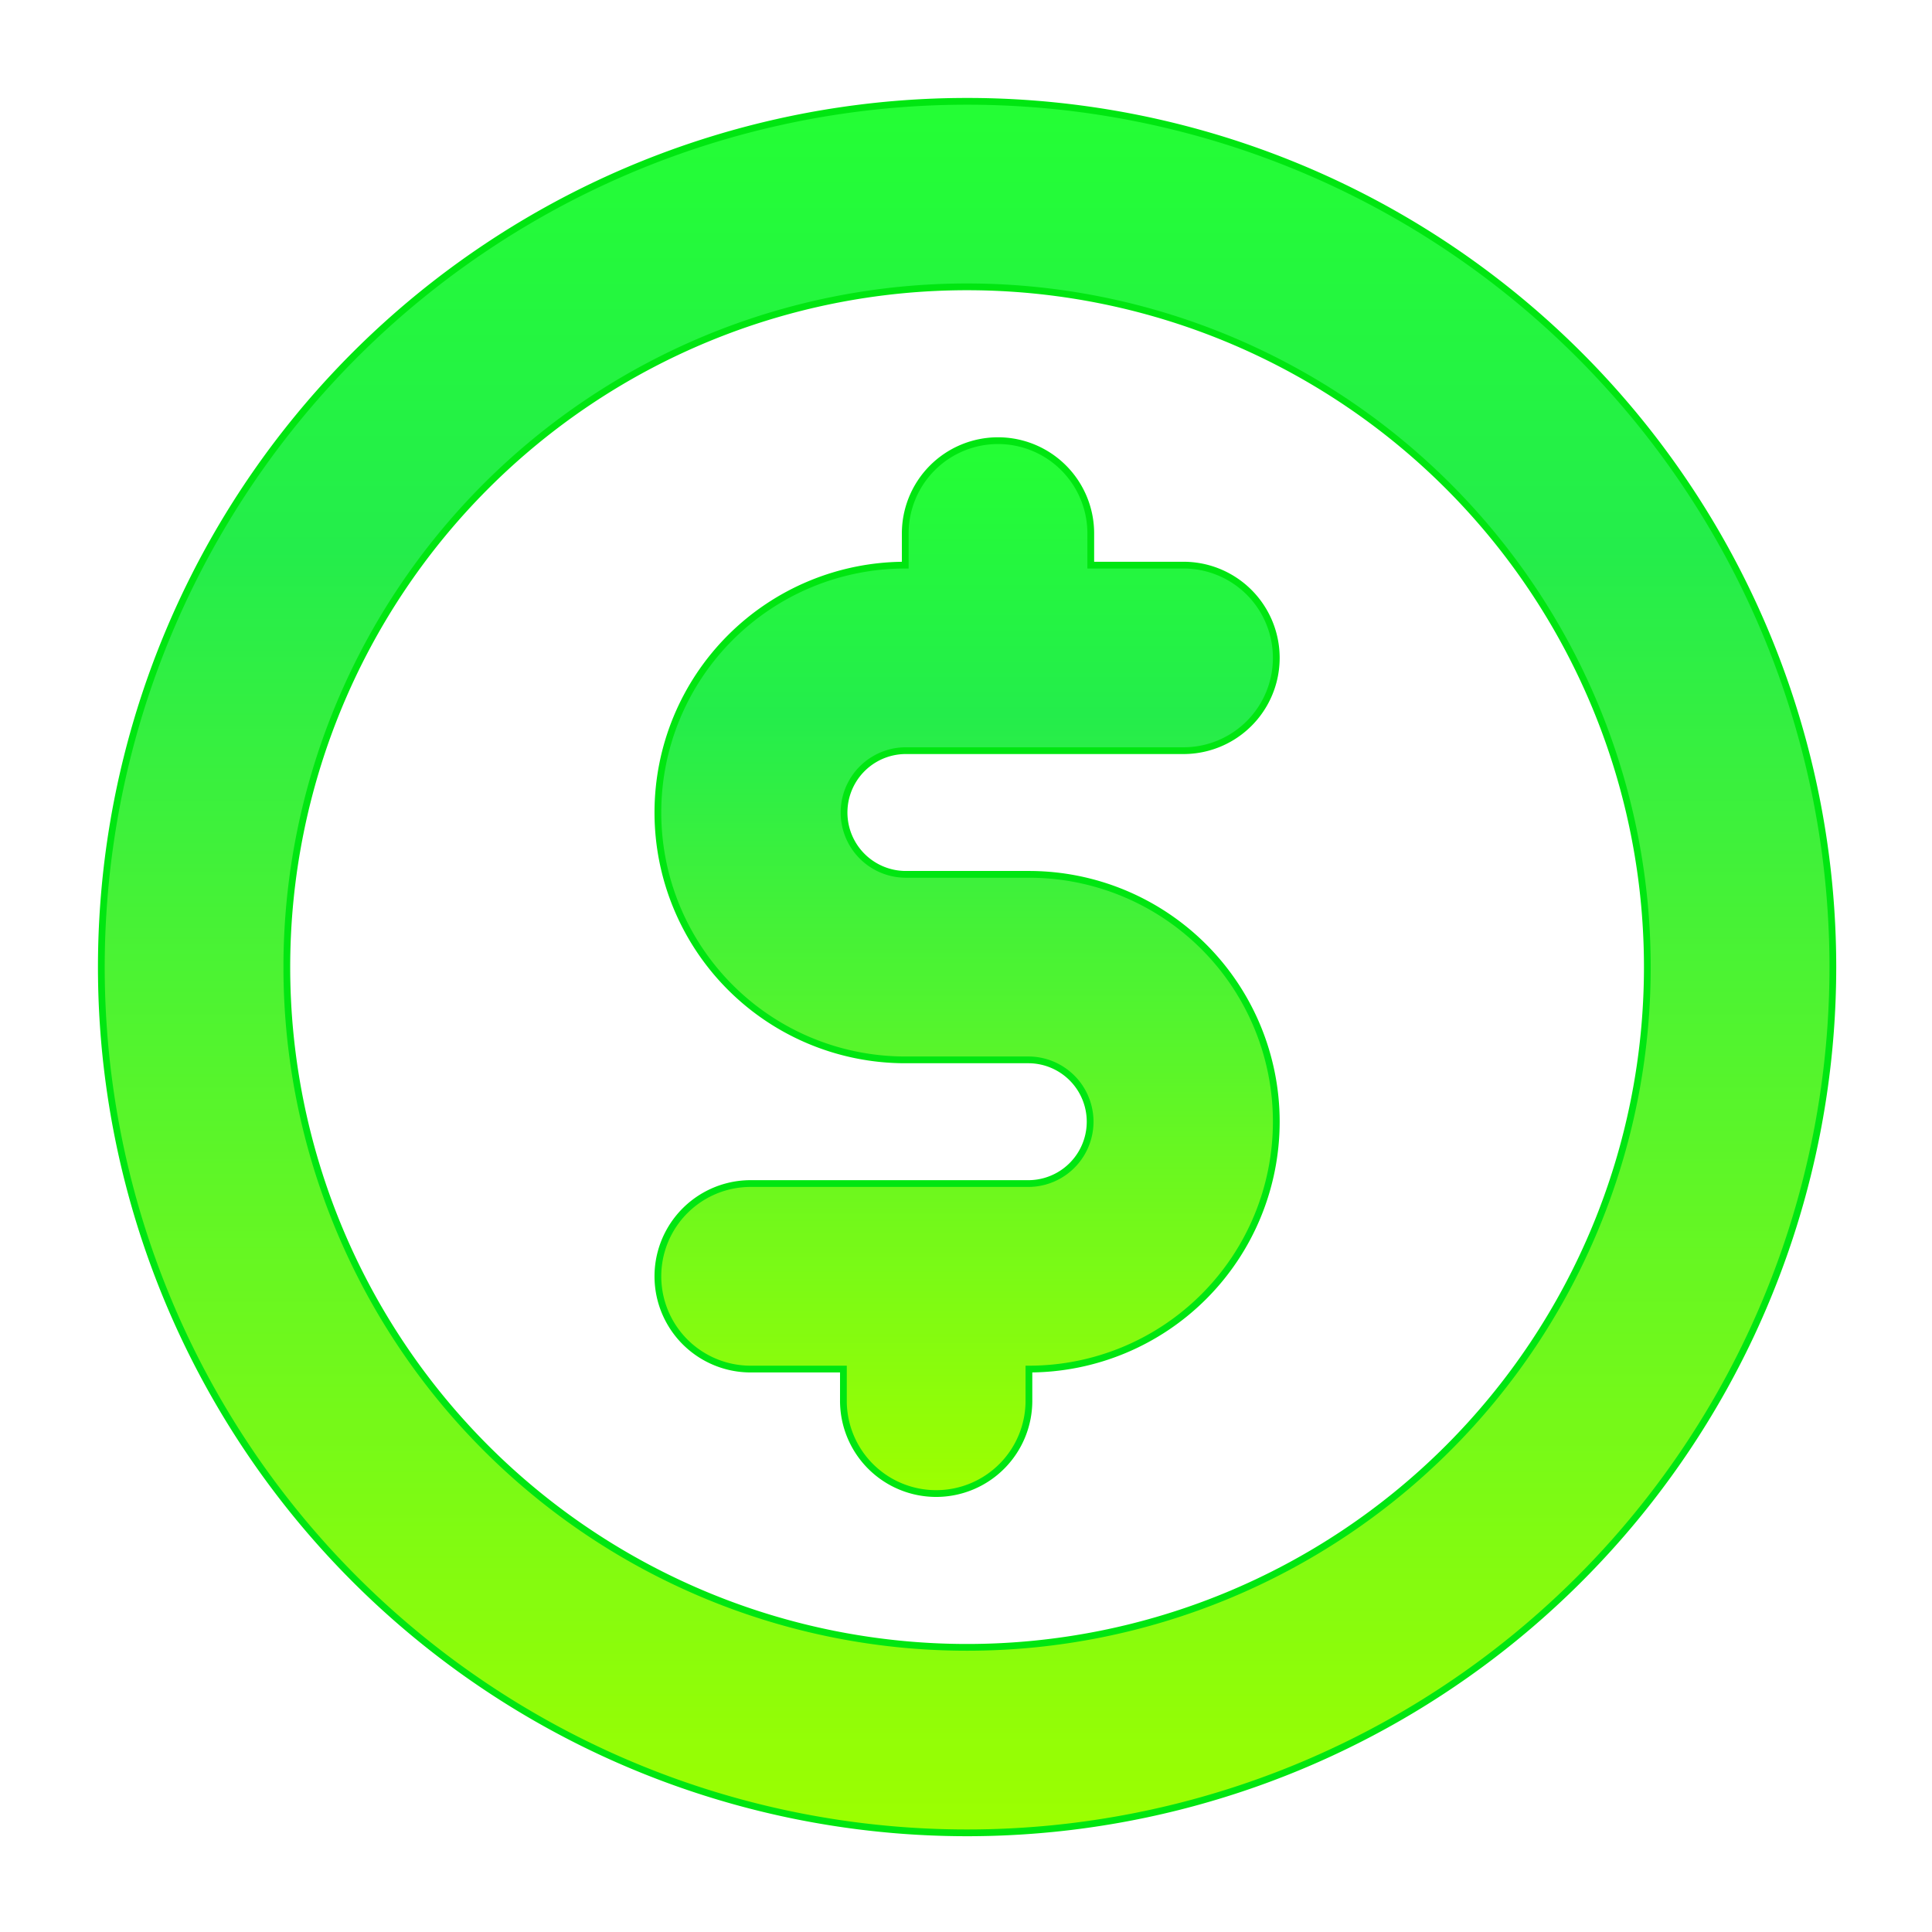
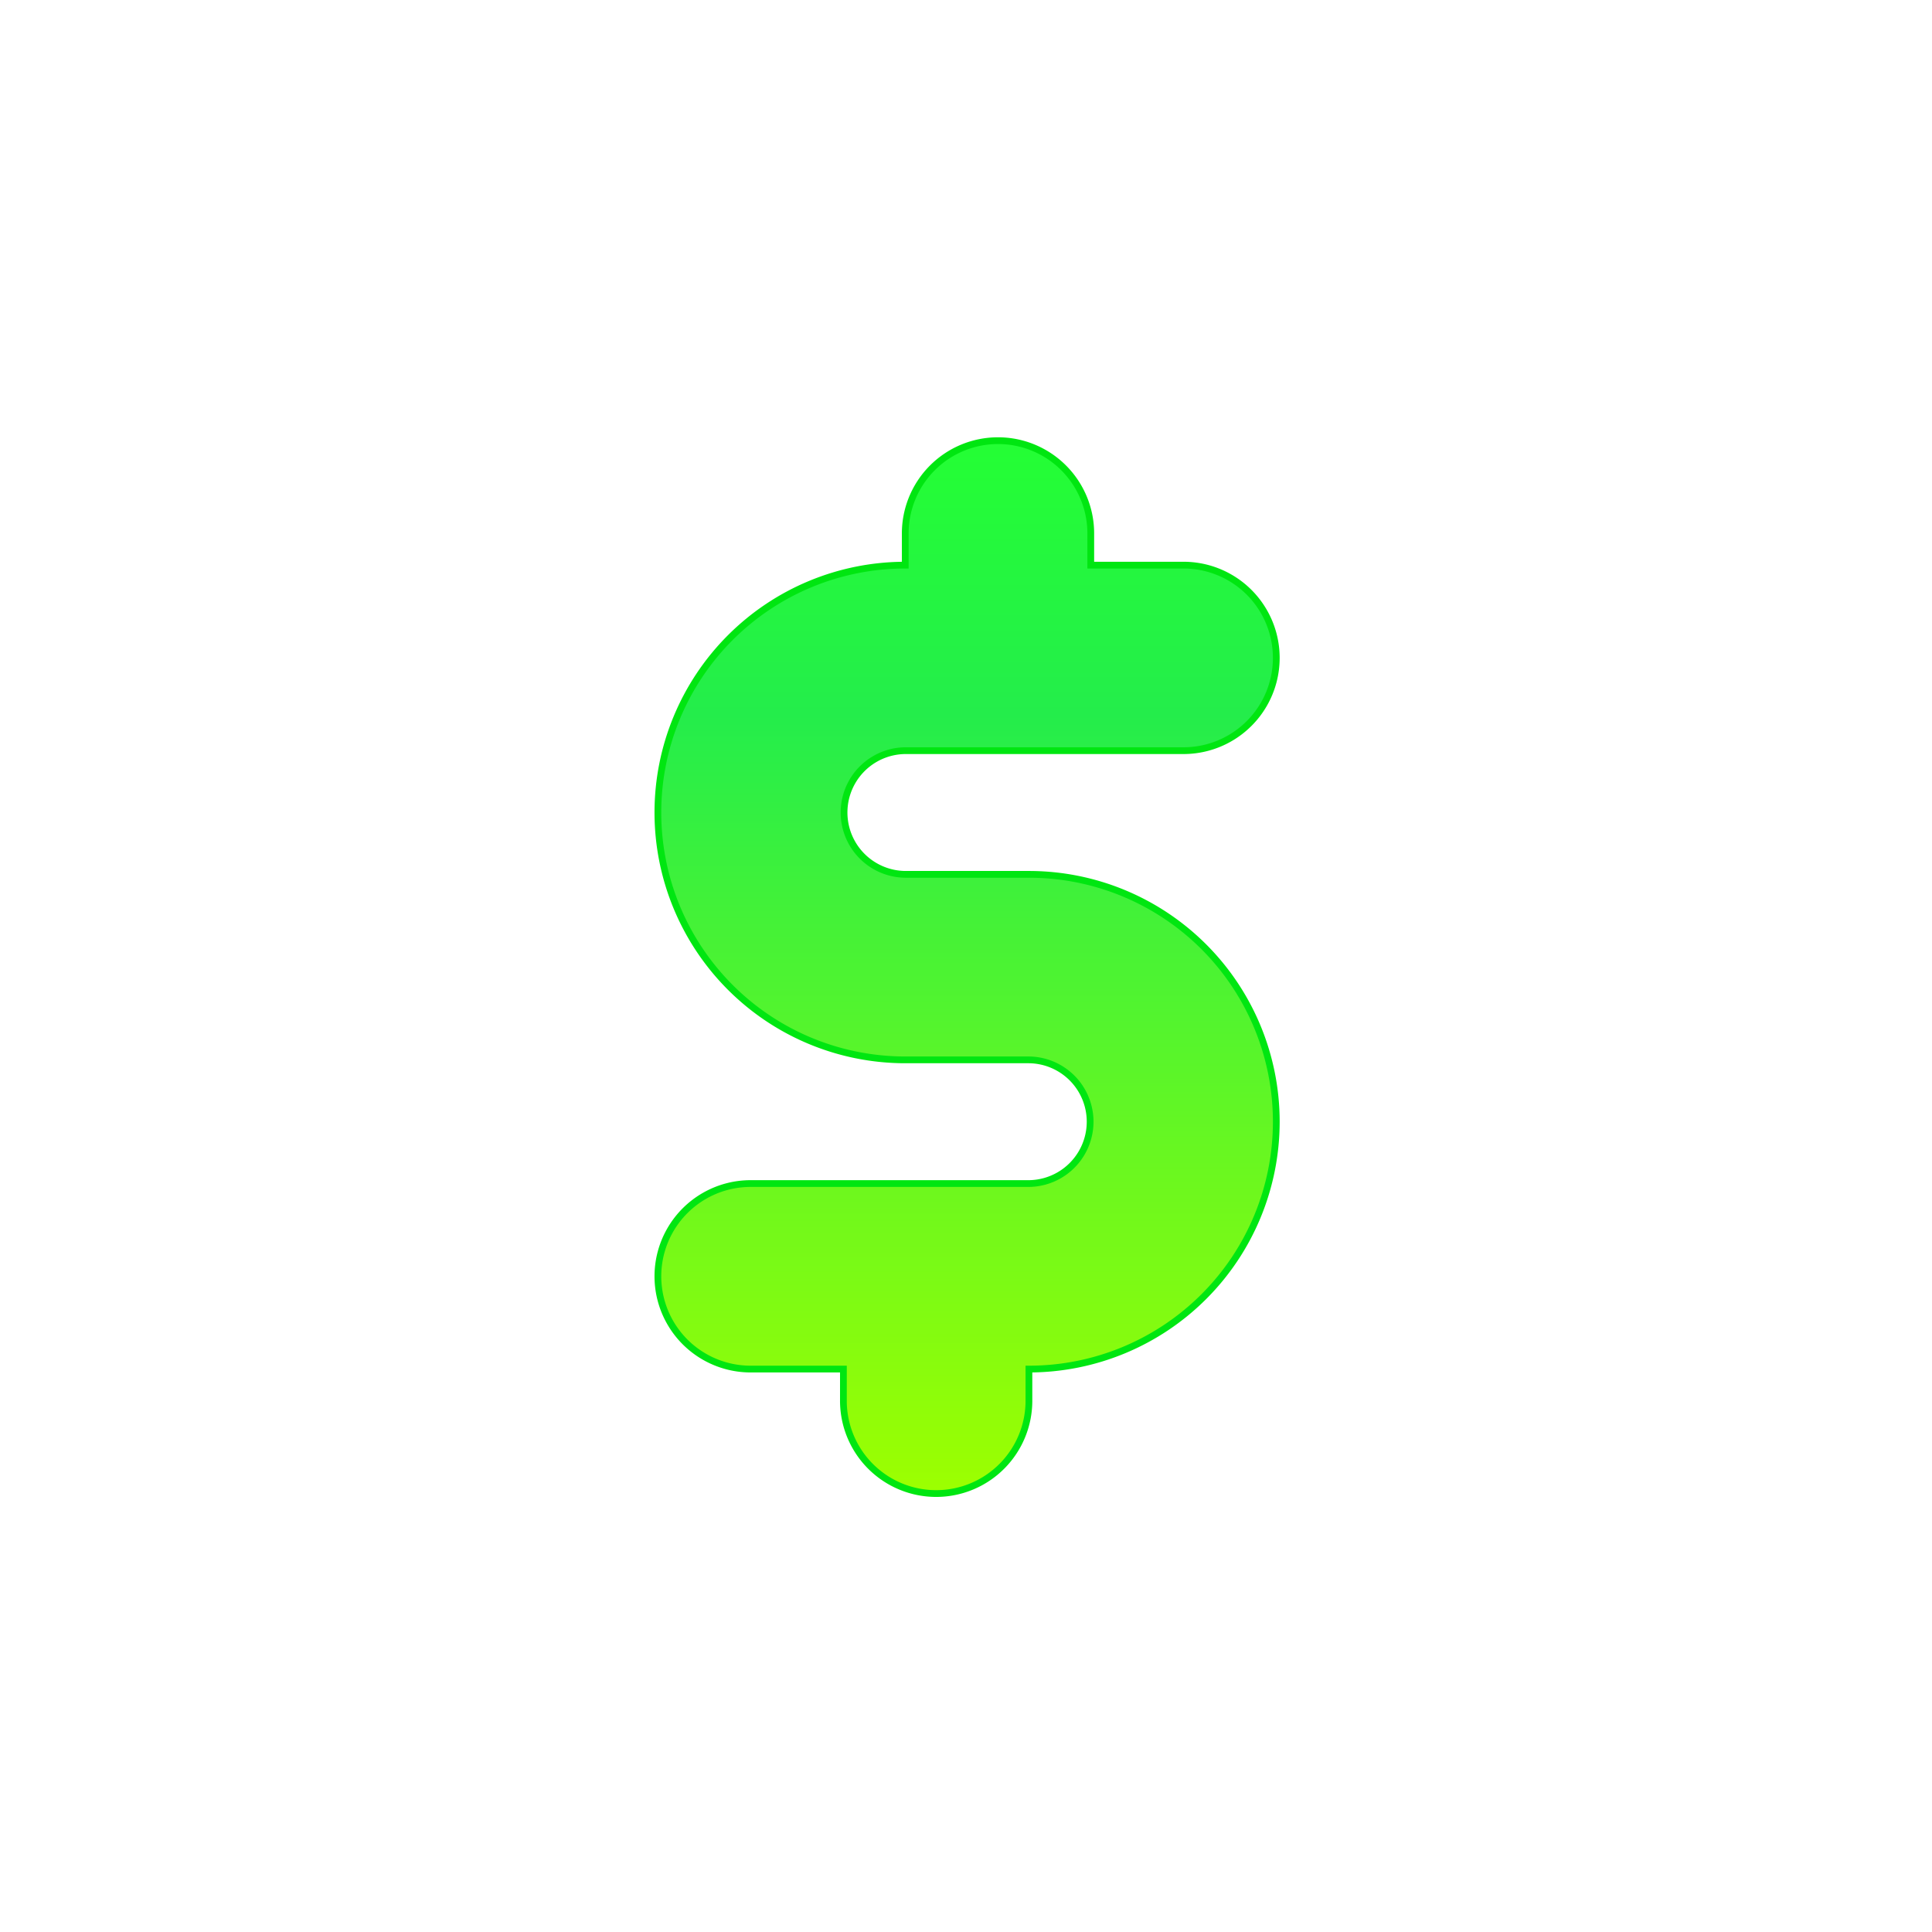
<svg xmlns="http://www.w3.org/2000/svg" viewBox="0 0 286 286" height="286" width="286">
  <defs>
    <linearGradient gradientUnits="objectBoundingBox" y2="1" x2="0.5" x1="0.5" id="linear-gradient">
      <stop stop-color="#24ff34" offset="0" />
      <stop stop-color="#24ed4b" offset="0.261" />
      <stop stop-color="#9dff00" offset="1" />
    </linearGradient>
    <clipPath id="clip-Icono_de_dinero">
      <rect height="286" width="286" />
    </clipPath>
  </defs>
  <g clip-path="url(#clip-Icono_de_dinero)" data-name="Icono de dinero" id="Icono_de_dinero">
    <g transform="translate(15 15)" id="CashDollarIcon">
      <path fill="url(#linear-gradient)" stroke-width="1" stroke="#00e611" transform="translate(74.889 44.6)" d="M44.118,19.482a13.732,13.732,0,1,1,27.463,0v4.577H85.312a13.732,13.732,0,0,1,0,27.464H44.118a9.155,9.155,0,0,0,0,18.309H62.426a36.618,36.618,0,0,1,0,73.236v4.577a13.732,13.732,0,1,1-27.463,0v-4.577H21.232a13.732,13.732,0,0,1,0-27.464H62.426a9.155,9.155,0,0,0,0-18.309H44.118a36.618,36.618,0,0,1,0-73.236Z" data-name="Path 7" id="Path_7" />
-       <path fill="url(#linear-gradient)" fill-rule="evenodd" stroke-width="1" stroke="#00e611" transform="translate(-3 -3)" d="M259.323,131.163A128.161,128.161,0,1,1,131.161,3,128.162,128.162,0,0,1,259.323,131.163Zm-27.463,0a100.7,100.7,0,1,1-100.7-100.7,100.7,100.7,0,0,1,100.7,100.7Z" data-name="Path 8" id="Path_8" />
    </g>
  </g>
</svg>